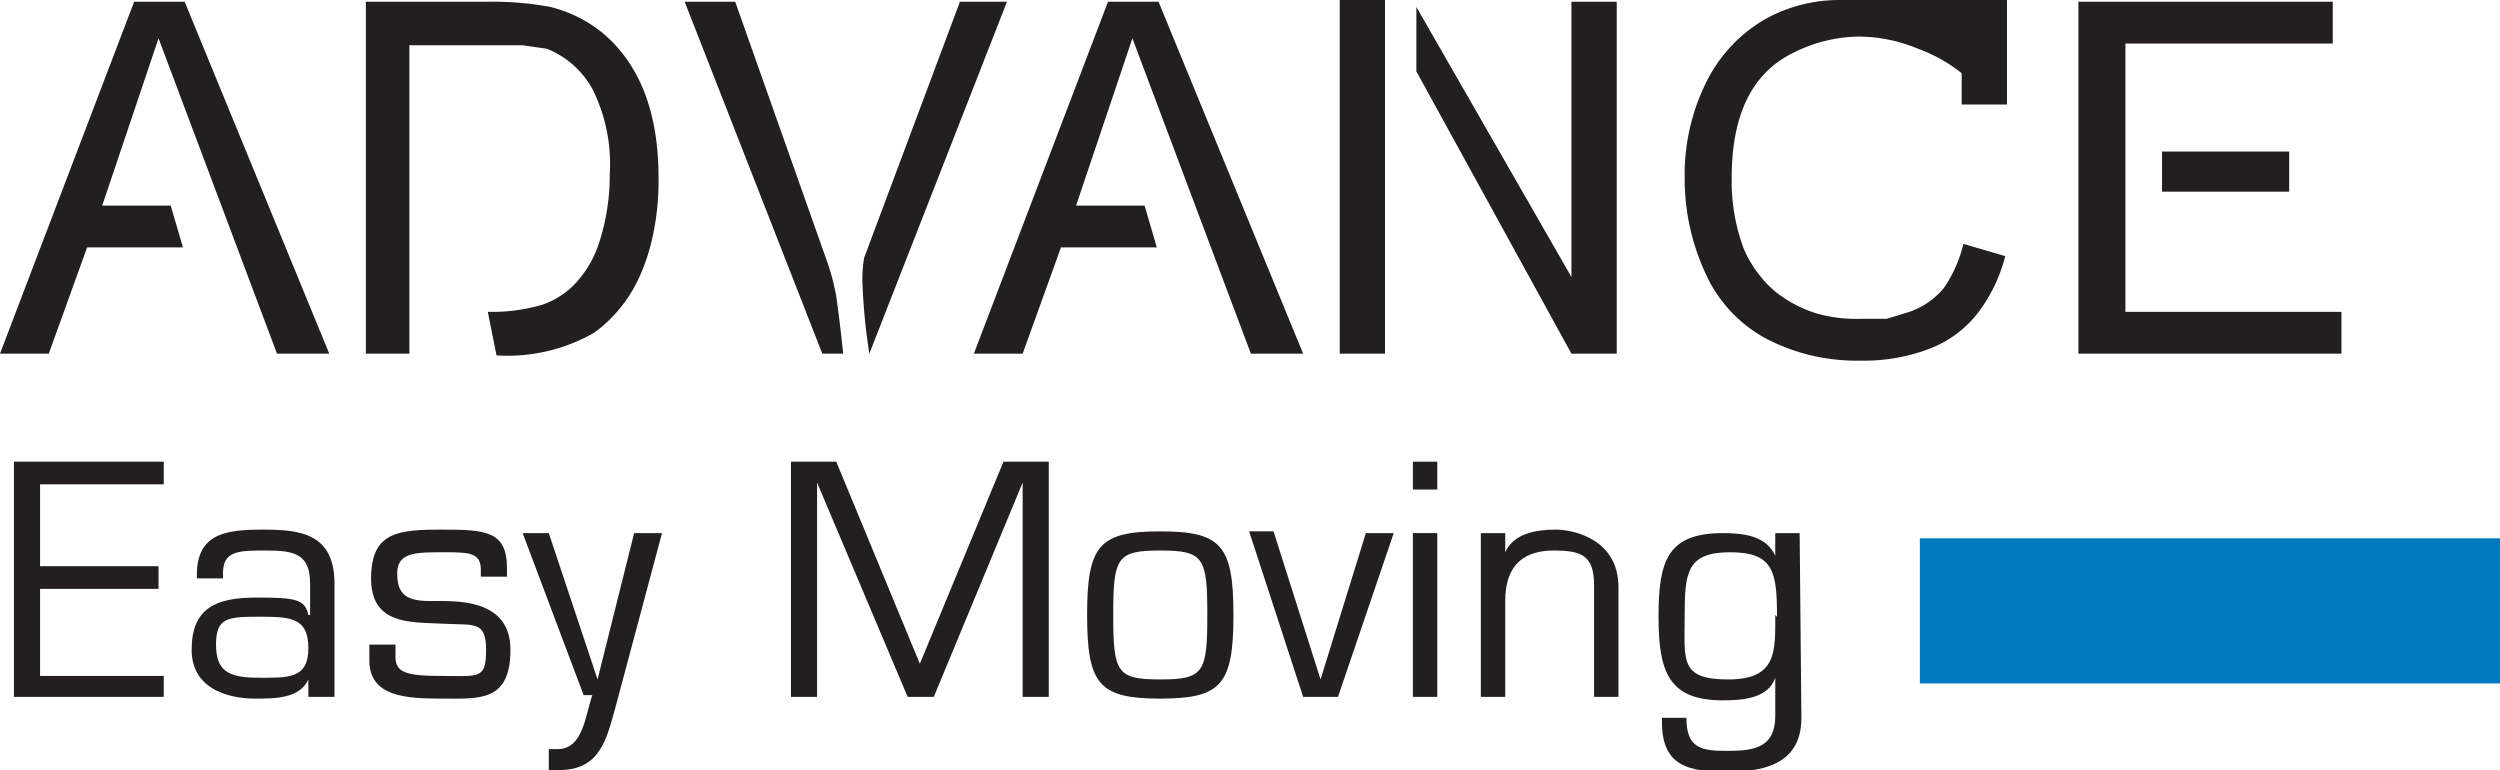
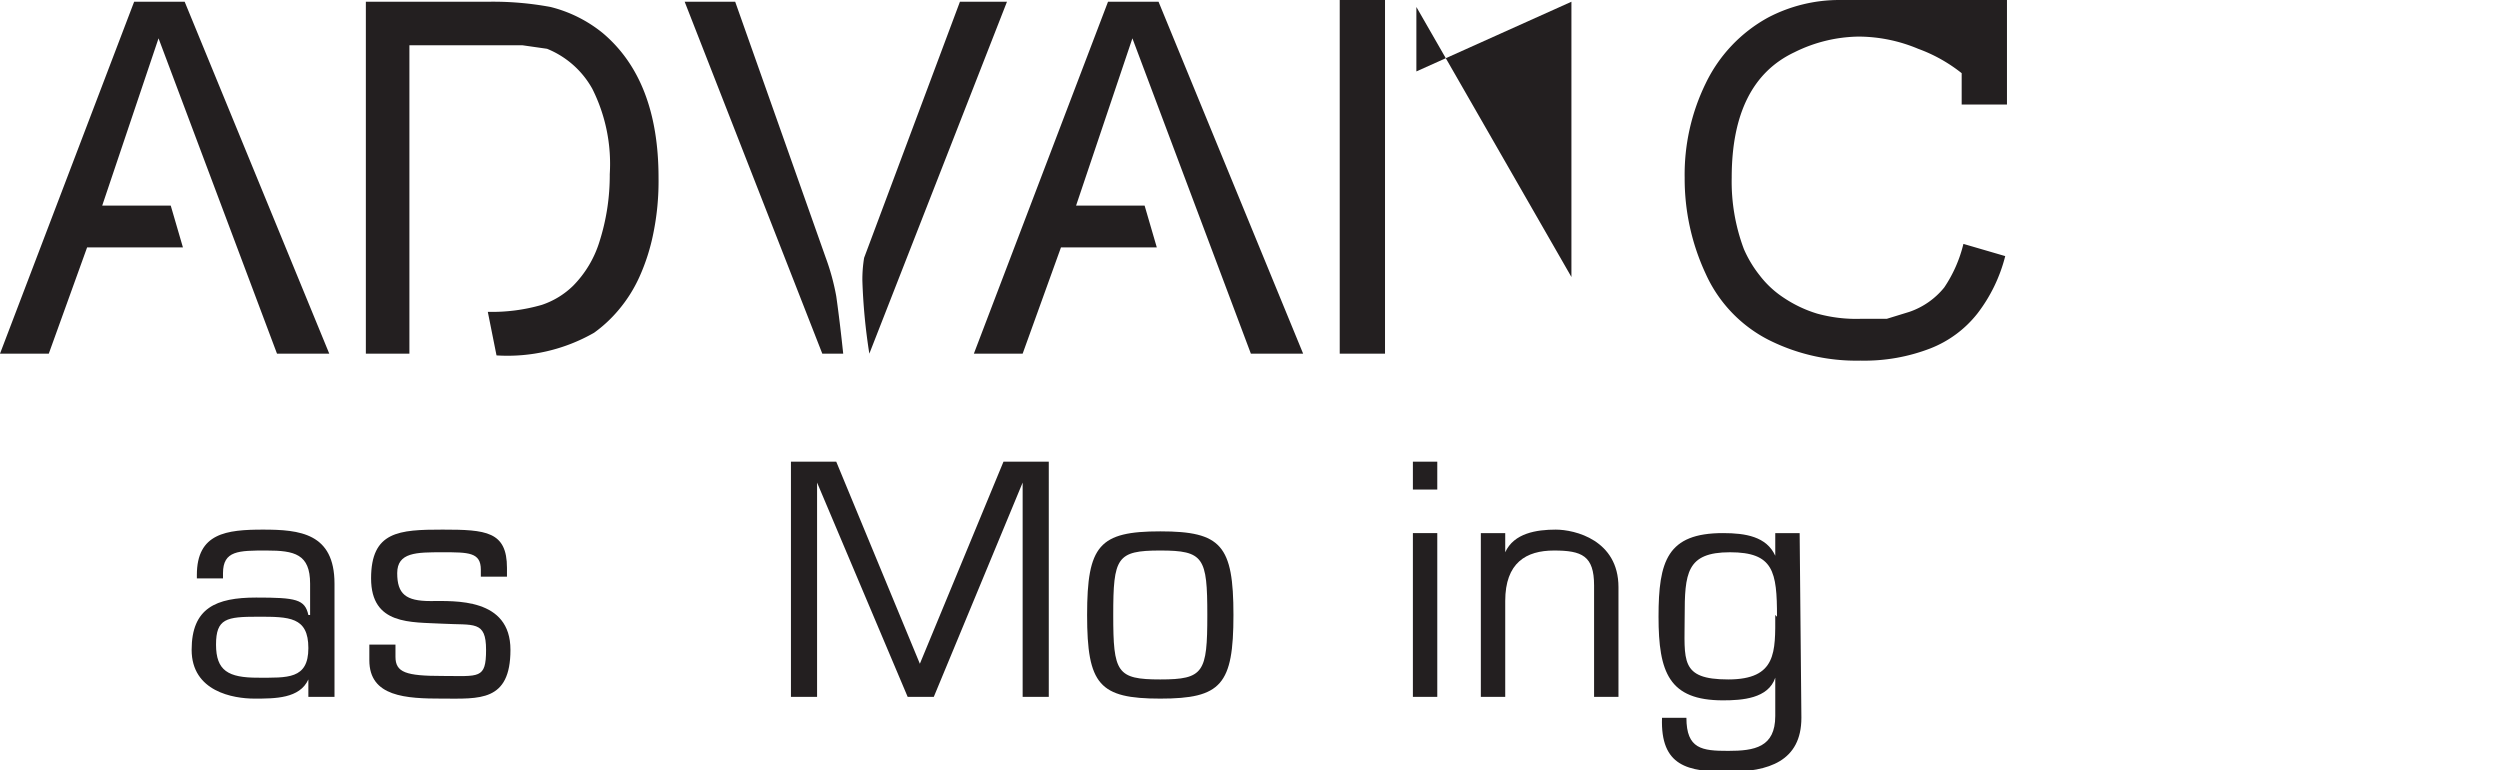
<svg xmlns="http://www.w3.org/2000/svg" viewBox="0 0 143.5 44.2">
  <defs>
    <style>.cls-1{fill:#231f20;}.cls-2{fill:#0079c1;}</style>
  </defs>
  <title>Logo Advance</title>
  <g id="Livello_2" data-name="Livello 2">
    <g id="Livello_1-2" data-name="Livello 1">
      <path class="cls-1" d="M5.6,11.8H9.8l.7,2.4H5L2.8,20.3H0L7.7.1h2.9l8.3,20.2h-3L9.1,2.2,5.8,12Z" />
      <path class="cls-1" d="M21,20.3V.1h7a18.1,18.1,0,0,1,3.6.3,7.7,7.7,0,0,1,3,1.5q3.2,2.7,3.2,8.3a14.9,14.9,0,0,1-.3,3.2,11.6,11.6,0,0,1-.8,2.5,8.1,8.1,0,0,1-1.2,1.9,7.7,7.7,0,0,1-1.4,1.3,10,10,0,0,1-5.6,1.3L28,17.9a10.3,10.3,0,0,0,3.1-.4,4.7,4.7,0,0,0,1.8-1.1,6.2,6.2,0,0,0,1.5-2.5A12.5,12.5,0,0,0,35,10a9.6,9.6,0,0,0-1-4.9,5.2,5.2,0,0,0-2.6-2.3L30,2.6H23.5V20.3Z" />
      <path class="cls-1" d="M47.2,20.3,39.3.1h2.9l5.2,14.7A13,13,0,0,1,48,17q.2,1.4.4,3.3Zm2.7,0a33.6,33.6,0,0,1-.4-4.2,7.8,7.8,0,0,1,.1-1.3L55.1.1h2.7Z" />
      <path class="cls-1" d="M61.5,11.8h4.2l.7,2.4H60.9l-2.2,6.1H55.9L63.6.1h2.9l8.3,20.2h-3L65,2.2,61.7,12Z" />
-       <path class="cls-1" d="M76.9,20.3V0h2.6V20.3ZM81.3.4l8.9,15.5V.1h2.6V20.3H90.2L81.3,4.1Z" />
+       <path class="cls-1" d="M76.9,20.3V0h2.6V20.3ZM81.3.4l8.9,15.5V.1h2.6H90.2L81.3,4.1Z" />
      <path class="cls-1" d="M112.6,4.2a8.9,8.9,0,0,0-2.5-1.4,8.9,8.9,0,0,0-3.4-.7A8.5,8.5,0,0,0,103,3q-3.6,1.7-3.6,7.2a11,11,0,0,0,.7,4.1,6.7,6.7,0,0,0,.9,1.5,5.6,5.6,0,0,0,1.4,1.3,7.2,7.2,0,0,0,1.9.9,8.4,8.4,0,0,0,2.5.3h1.5l1.3-.4a4.4,4.4,0,0,0,2-1.4,7.7,7.7,0,0,0,1.1-2.5l2.4.7a9,9,0,0,1-1.6,3.3,6.4,6.4,0,0,1-2.7,2,10.5,10.5,0,0,1-4,.7,11.2,11.2,0,0,1-5.3-1.2,7.9,7.9,0,0,1-3.6-3.8,12.9,12.9,0,0,1-1.2-5.5,11.9,11.9,0,0,1,1.2-5.4A8.5,8.5,0,0,1,101.5,1a8.8,8.8,0,0,1,4.1-1h9.6v6h-2.6Z" />
-       <path class="cls-1" d="M119.3,20.3V.1h14.6V2.5H122V17.9h12.4v2.4ZM131.4,8.7V11h-7.3V8.7Z" />
-       <path class="cls-1" d="M2.3,32.5H9.1v1.3H2.3v5H9.4V40H.8V26.5H9.4v1.3H2.3Z" />
      <path class="cls-1" d="M17.7,40v-1h0c-.5,1.1-1.9,1.1-3.1,1.1S11,39.7,11,37.3s1.4-3,3.7-3,2.8.1,3,1h.1V33.5c0-1.7-.9-1.9-2.5-1.9s-2.5,0-2.5,1.3v.3H11.3v-.2c0-2.4,1.7-2.6,3.8-2.6s4.1.2,4.1,3.1V40Zm0-2.8c0-1.8-1.1-1.8-2.9-1.8s-2.4.1-2.4,1.6.7,1.9,2.4,1.9S17.7,39,17.7,37.2Z" />
      <path class="cls-1" d="M29.1,33.1H27.6v-.4c0-1-.7-1-2.2-1s-2.6,0-2.6,1.2.5,1.6,1.9,1.6,4.6-.2,4.6,2.8-1.8,2.8-3.9,2.8-4.2-.1-4.2-2.2V37h1.5v.7c0,.9.6,1.1,2.7,1.1s2.5.2,2.5-1.5-.7-1.4-2.5-1.5-4.1.1-4.1-2.6,1.6-2.8,4.1-2.8,3.7.1,3.7,2.2Z" />
-       <path class="cls-1" d="M35.3,40.7c-.5,1.8-.9,3.5-3.2,3.5h-.6V43h.5c1.5,0,1.6-2,2-3.1h-.5L30,30.6h1.5L34.3,39h0l2.1-8.4H38Z" />
      <path class="cls-1" d="M53.6,40H52.1L46.9,27.7h0V40H45.4V26.5H48l4.8,11.6,4.8-11.6h2.6V40H58.7V27.7h0Z" />
      <path class="cls-1" d="M66.6,30.5c3.5,0,4.2.8,4.2,4.8s-.7,4.8-4.2,4.8-4.2-.8-4.2-4.8S63.1,30.5,66.6,30.5Zm0,8.5c2.5,0,2.7-.4,2.7-3.7s-.2-3.7-2.7-3.7-2.7.4-2.7,3.7S64.1,39,66.6,39Z" />
-       <path class="cls-1" d="M76.8,40h-2l-3.1-9.5h1.4L75.8,39h0l2.6-8.4H80Z" />
      <path class="cls-1" d="M82.5,28.1H81.1V26.5h1.4Zm0,11.9H81.1V30.6h1.4Z" />
      <path class="cls-1" d="M86.4,31.7h0c.5-1.1,1.8-1.3,2.9-1.3s3.6.6,3.6,3.3V40H91.5V33.6c0-1.7-.7-2-2.3-2s-2.8.7-2.8,2.9V40H85V30.6h1.4Z" />
      <path class="cls-1" d="M103.4,41.2c0,2.5-1.9,3.1-4.2,3.1s-3.9-.3-3.8-3.1h1.4c0,1.8.9,1.9,2.4,1.9s2.7-.2,2.7-2V38.9h0c-.4,1.2-1.9,1.3-3,1.3-3.1,0-3.7-1.6-3.7-4.8s.5-4.8,3.7-4.8c1.3,0,2.5.2,3,1.3h0V30.6h1.4Zm-1.4-5.8c0-2.6-.2-3.7-2.7-3.7s-2.6,1.2-2.6,3.7S96.4,39,99.2,39,101.9,37.4,101.9,35.3Z" />
-       <rect class="cls-2" x="110.2" y="30.9" width="33.3" height="8.33" />
    </g>
  </g>
</svg>